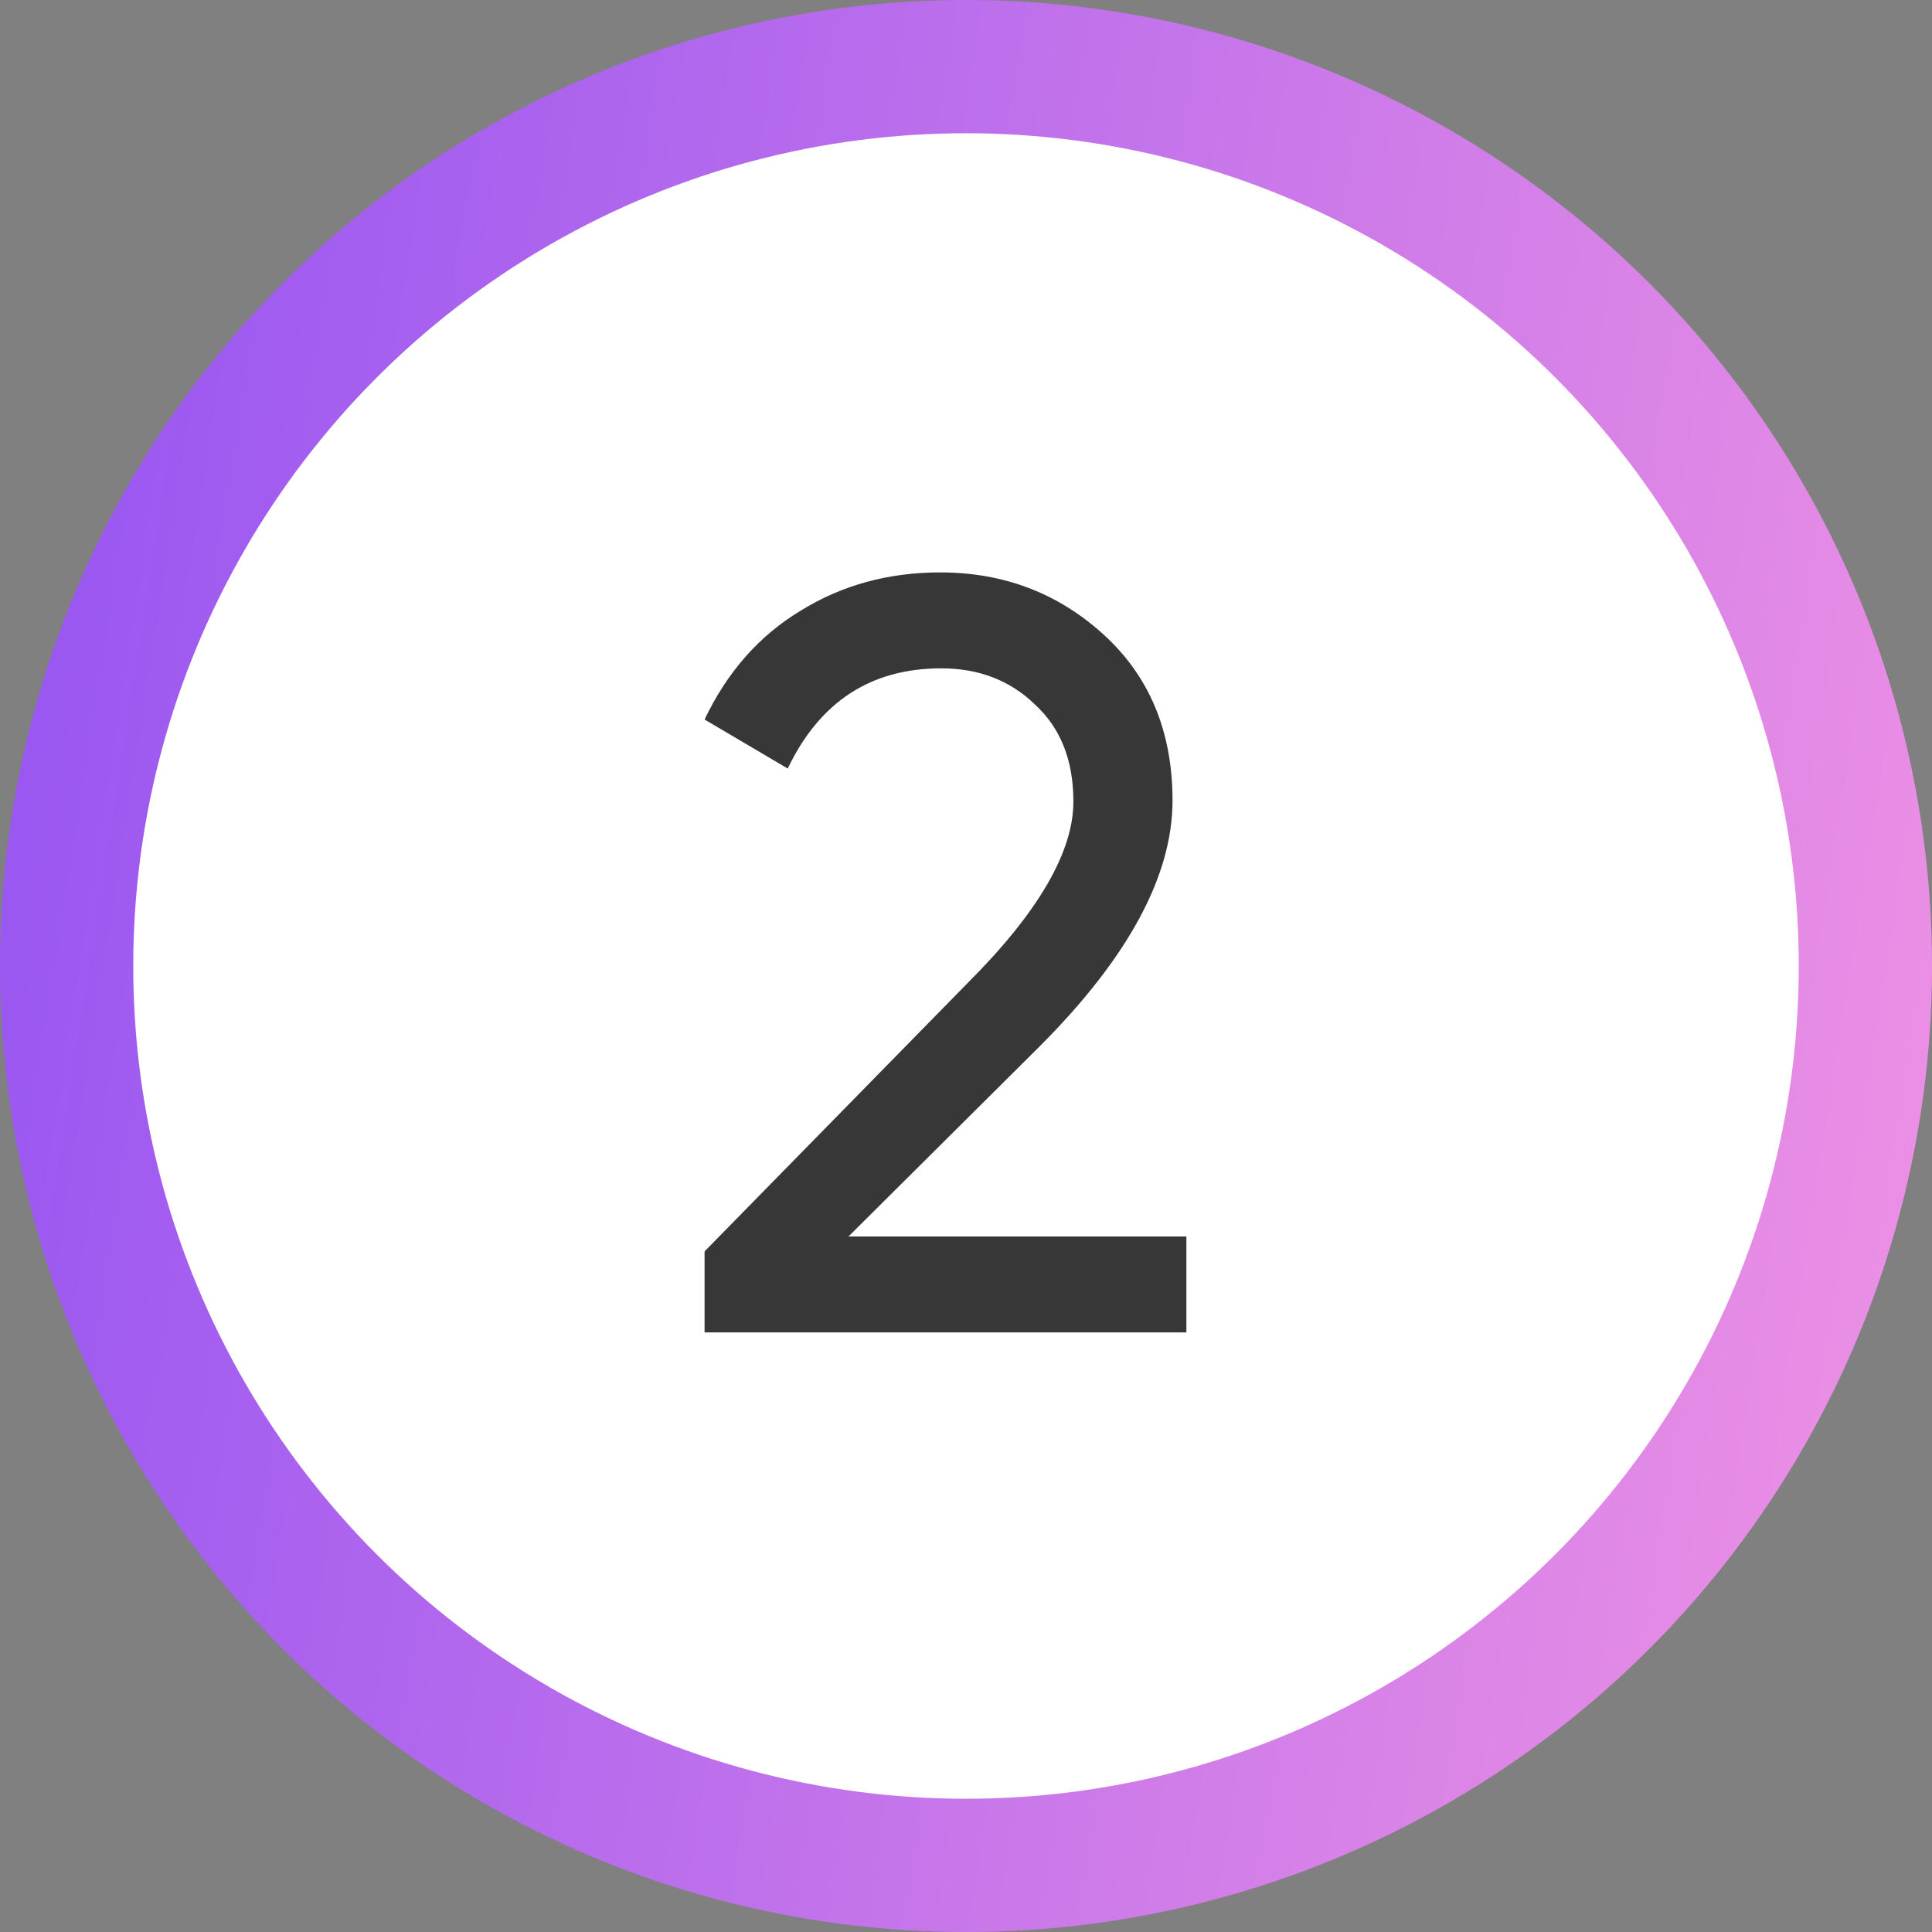
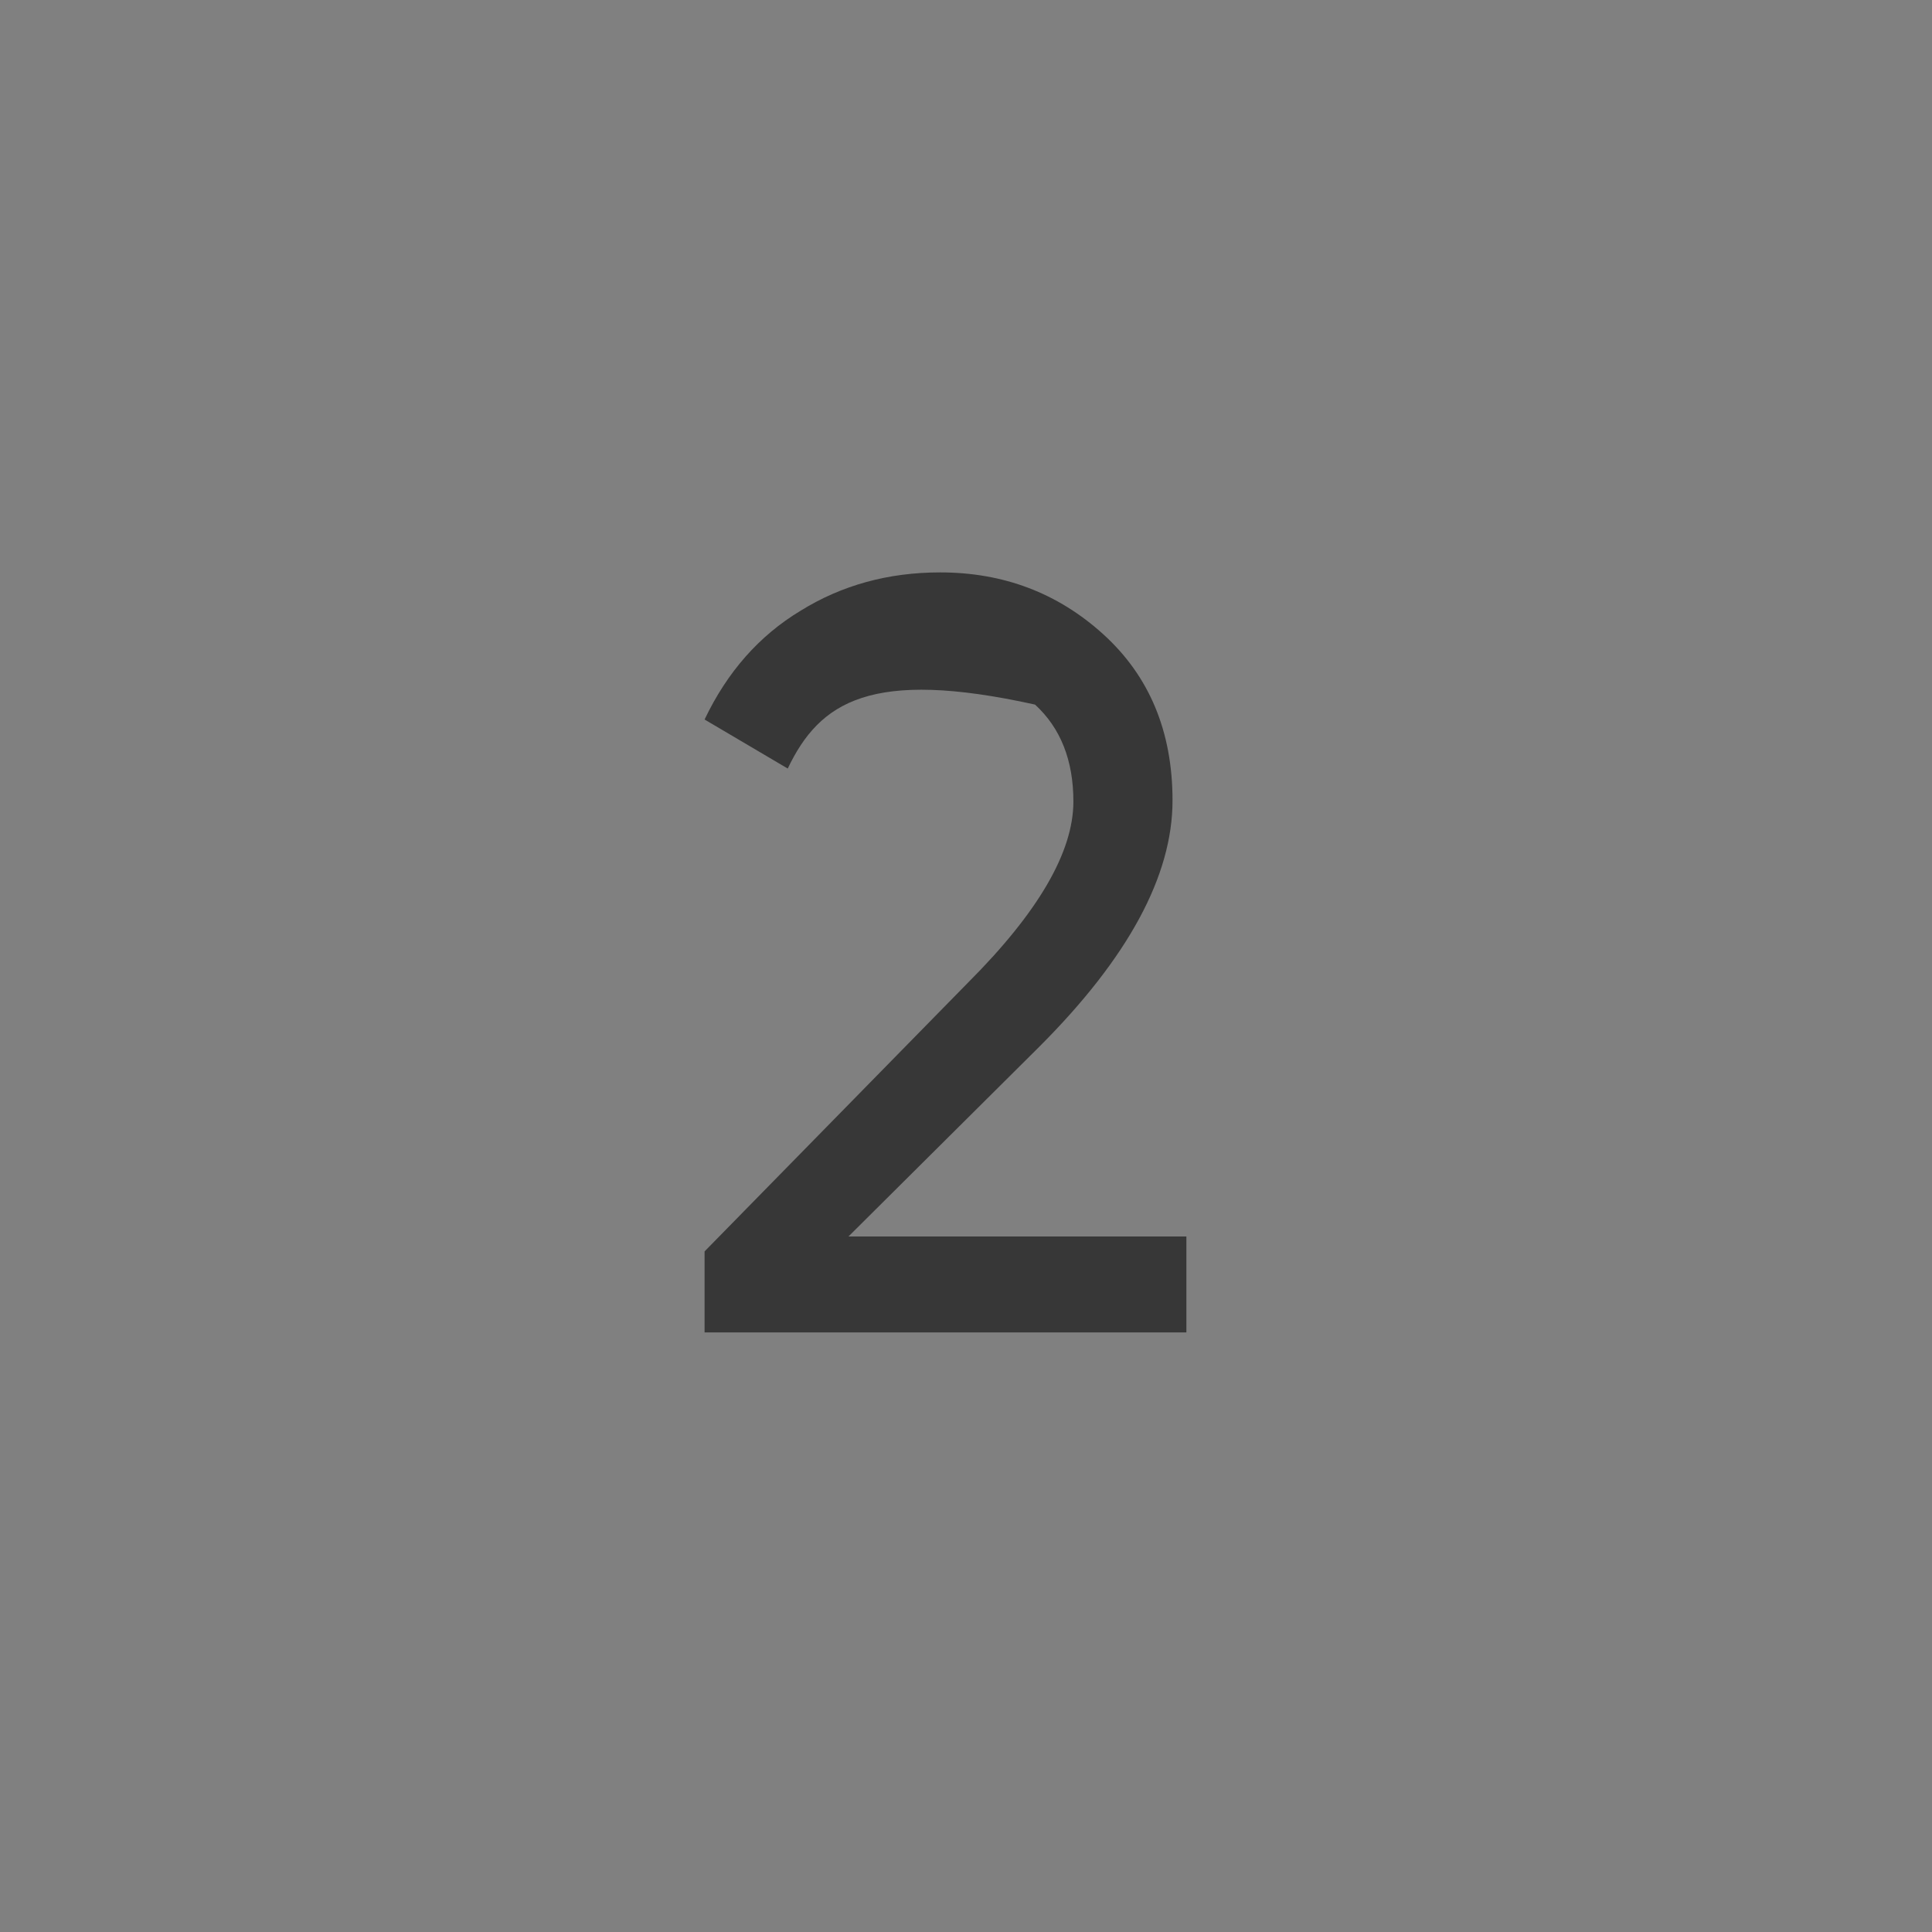
<svg xmlns="http://www.w3.org/2000/svg" width="29" height="29" viewBox="0 0 29 29" fill="none">
  <rect x="0" y="0" width="29" height="29" fill="#808080" stroke="none" />
-   <circle cx="14.5" cy="14.5" r="13.5" fill="white" stroke="url(#paint0_linear_312_7)" stroke-width="2" />
-   <path d="M17.808 20H10.576V18.784L14.528 14.752C15.584 13.696 16.112 12.789 16.112 12.032C16.112 11.413 15.92 10.928 15.536 10.576C15.163 10.213 14.693 10.032 14.128 10.032C13.072 10.032 12.304 10.533 11.824 11.536L10.576 10.8C10.917 10.085 11.397 9.541 12.016 9.168C12.635 8.784 13.333 8.592 14.112 8.592C15.061 8.592 15.877 8.901 16.56 9.52C17.253 10.149 17.6 10.981 17.6 12.016C17.6 13.147 16.933 14.379 15.6 15.712L12.736 18.56H17.808V20Z" fill="#373737" />
+   <path d="M17.808 20H10.576V18.784L14.528 14.752C15.584 13.696 16.112 12.789 16.112 12.032C16.112 11.413 15.92 10.928 15.536 10.576C13.072 10.032 12.304 10.533 11.824 11.536L10.576 10.8C10.917 10.085 11.397 9.541 12.016 9.168C12.635 8.784 13.333 8.592 14.112 8.592C15.061 8.592 15.877 8.901 16.56 9.52C17.253 10.149 17.6 10.981 17.6 12.016C17.6 13.147 16.933 14.379 15.6 15.712L12.736 18.56H17.808V20Z" fill="#373737" />
  <defs>
    <linearGradient id="paint0_linear_312_7" x1="0" y1="0" x2="35.2" y2="5.503" gradientUnits="userSpaceOnUse">
      <stop stop-color="#9453F2" />
      <stop offset="1" stop-color="#F798E3" />
    </linearGradient>
  </defs>
</svg>